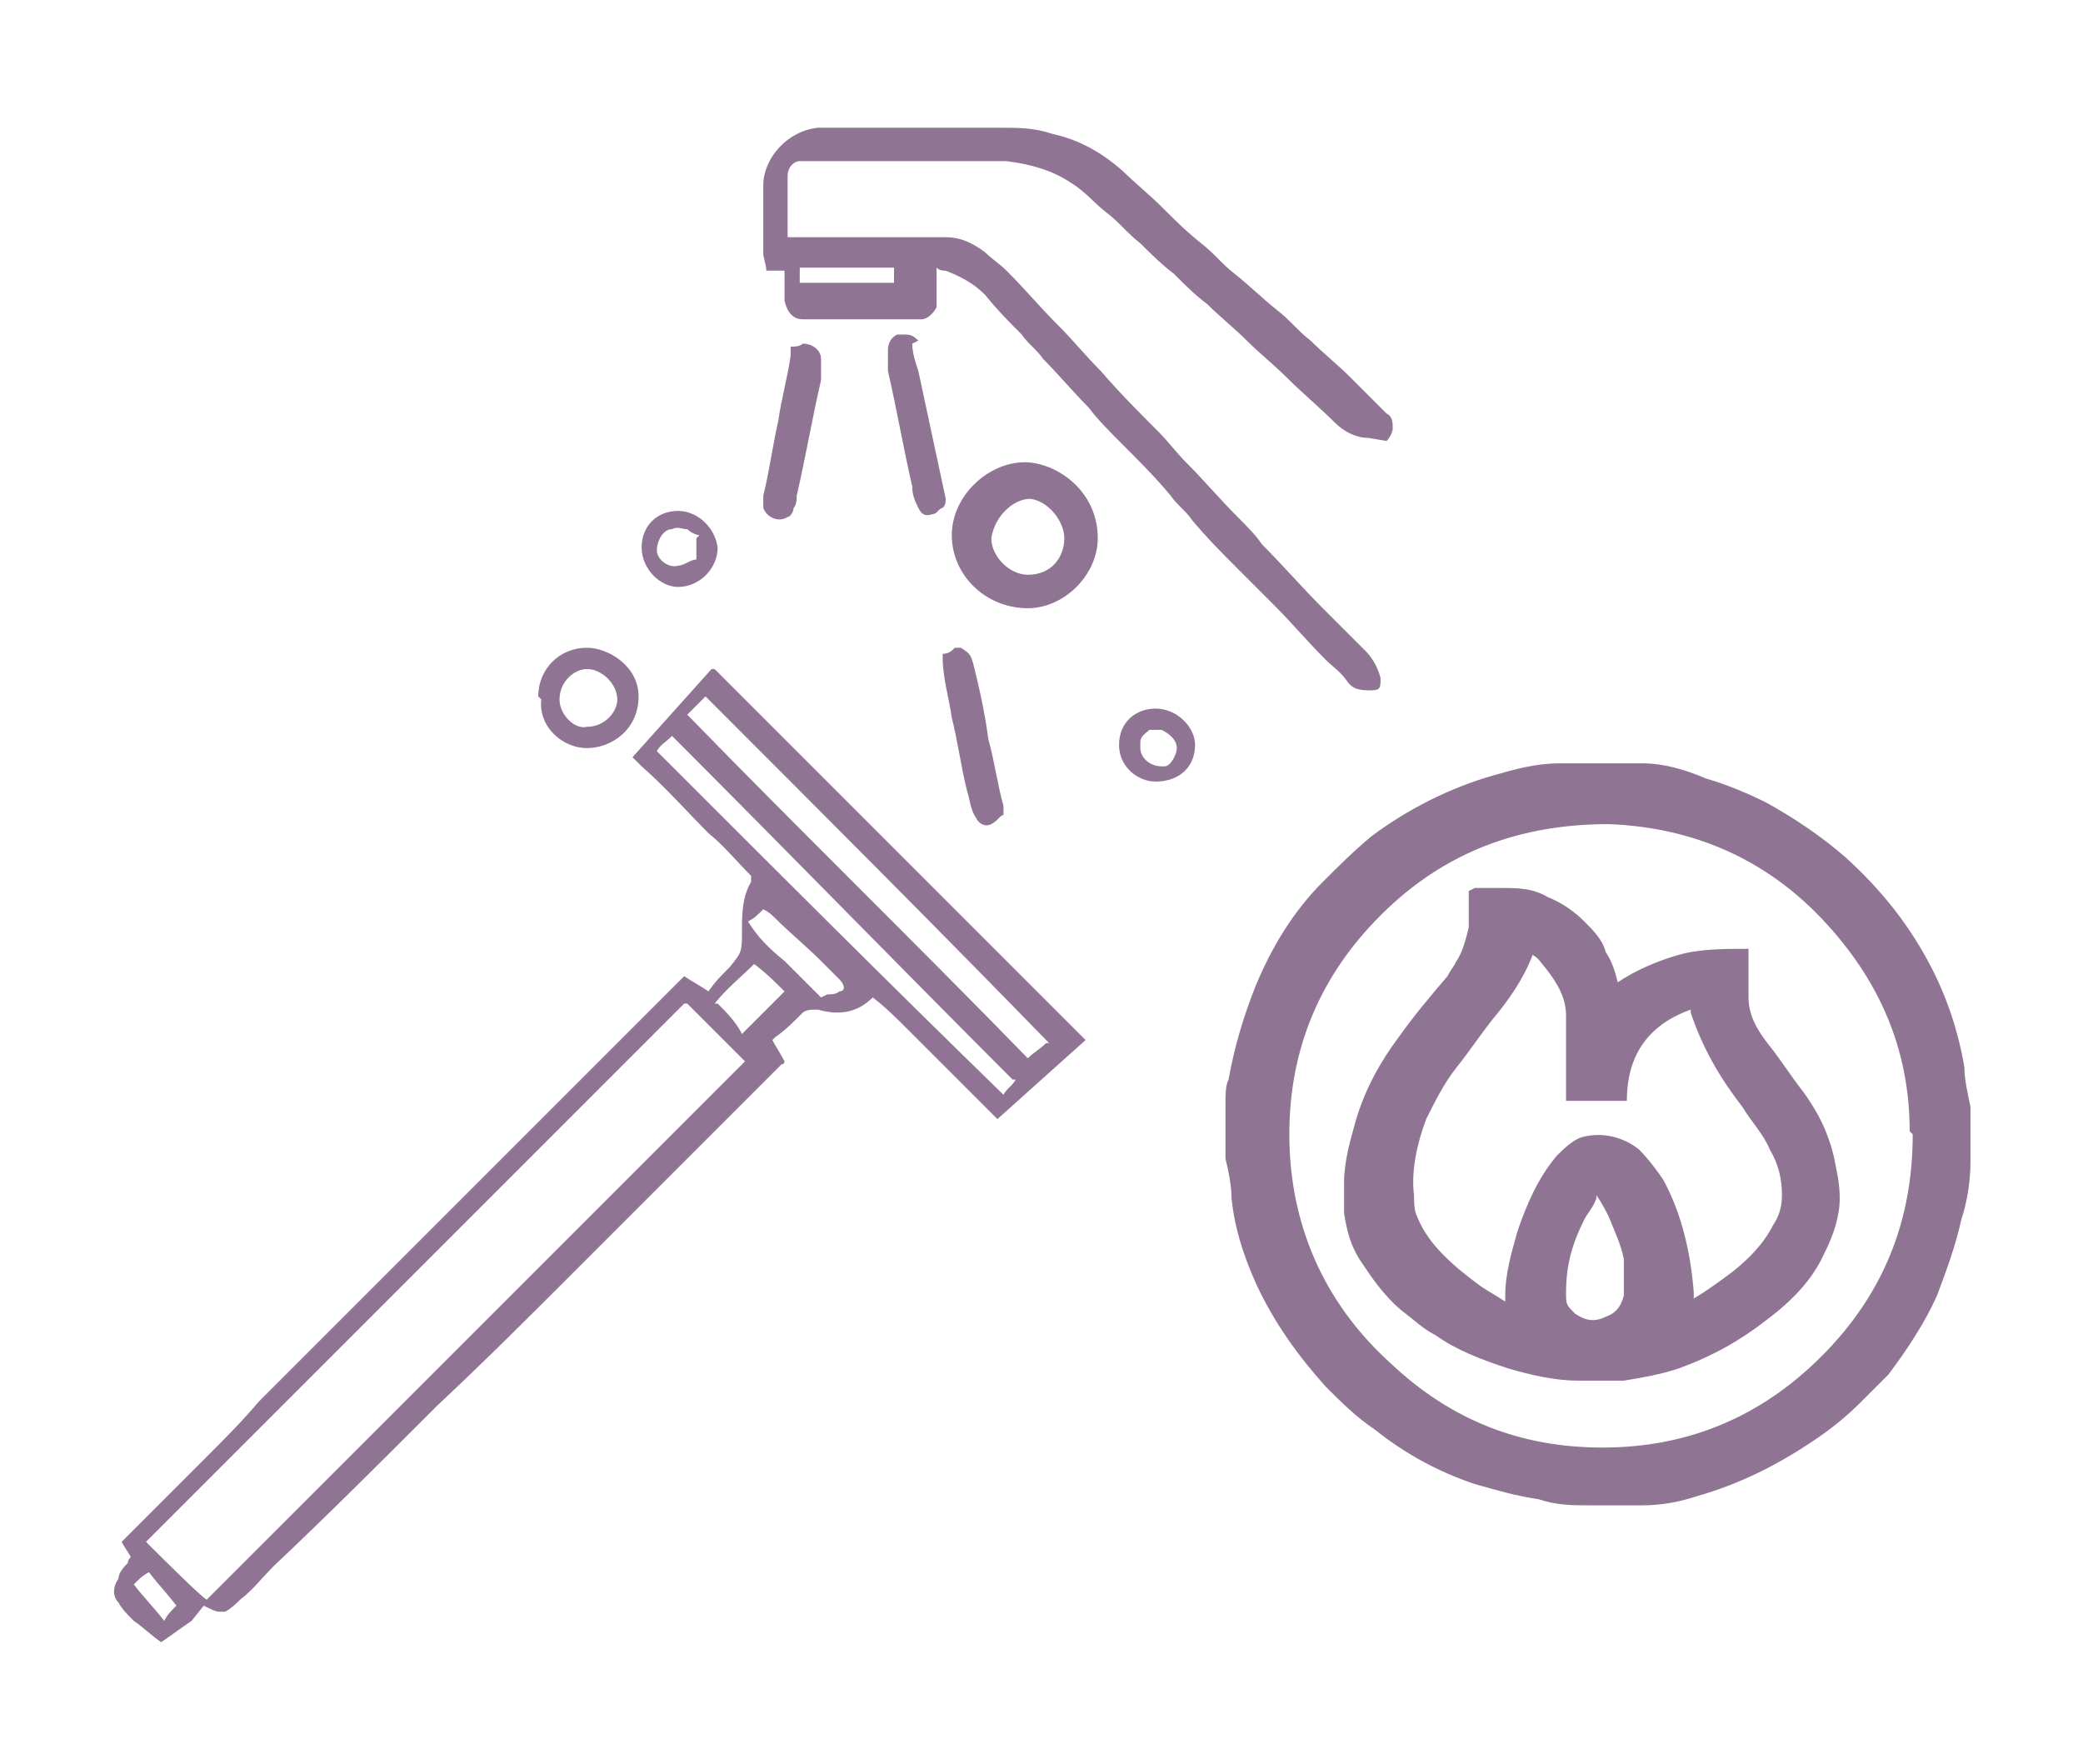
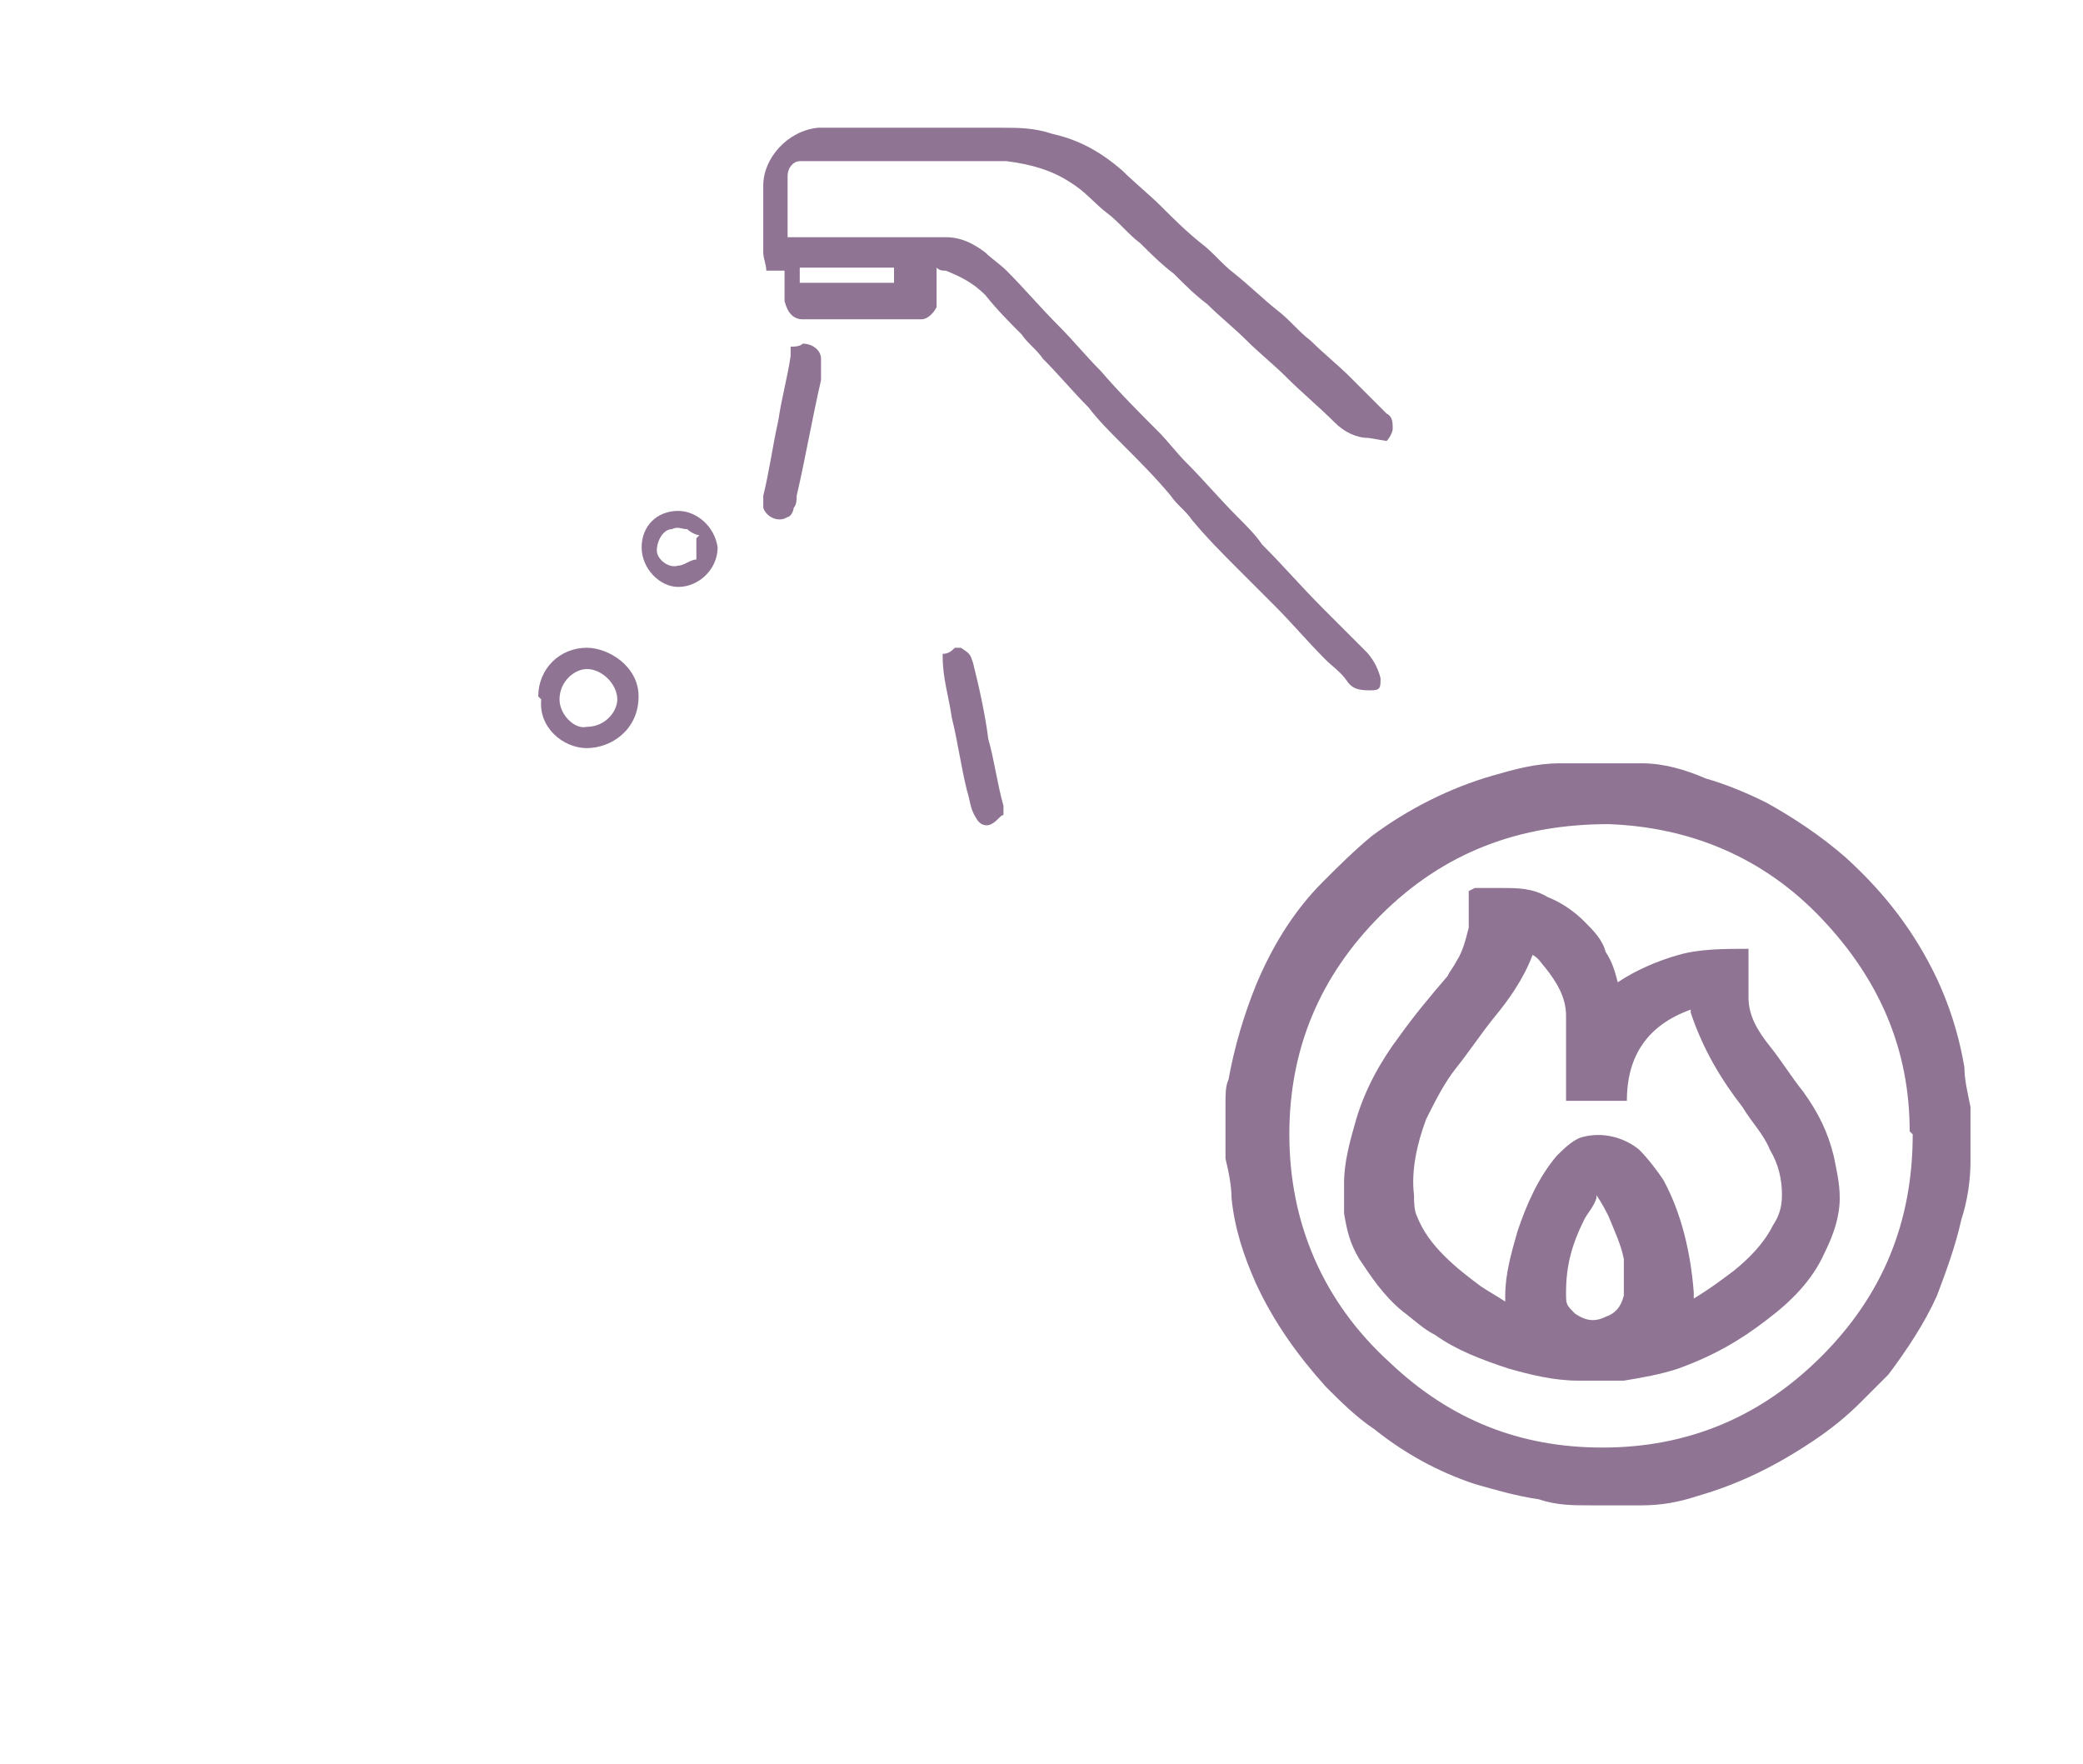
<svg xmlns="http://www.w3.org/2000/svg" id="Layer_1" data-name="Layer 1" version="1.1" viewBox="0 0 68.5 58">
  <g>
-     <path d="M6.3,53.3c-.3.2-.7.5-1,.7-.3-.2-.6-.5-.9-.7-.2-.2-.4-.4-.5-.6-.2-.2-.2-.5,0-.8,0-.2.2-.4.3-.5,0,0,0-.1.1-.2-.1-.2-.2-.3-.3-.5,0,0,0,0,.1-.1.9-.9,1.8-1.8,2.7-2.7.6-.6,1.2-1.2,1.7-1.8.5-.5,1-1,1.5-1.5.5-.5,1-1,1.5-1.5.5-.5,1-1,1.5-1.5.5-.5,1-1,1.5-1.5.5-.5,1-1,1.5-1.5.5-.5,1-1,1.5-1.5.5-.5,1-1,1.5-1.5.5-.5,1-1,1.5-1.5.5-.5,1.1-1.1,1.6-1.6.1-.1.3-.3.4-.4.3.2.5.3.8.5.2-.3.4-.5.7-.8.4-.5.4-.5.4-1.2,0-.5,0-1.1.3-1.6,0-.1,0-.2,0-.2-.5-.5-.9-1-1.4-1.4-.7-.7-1.4-1.5-2.2-2.2,0,0-.2-.2-.3-.3.9-1,1.7-1.9,2.6-2.9,0,0,0,0,.1,0,0,0,0,0,0,0,4,4,8.1,8.1,12.1,12.1,0,0,0,0,.1.1-1,.9-1.9,1.7-2.9,2.6,0,0,0,0-.1-.1-.5-.5-1.1-1.1-1.6-1.6-.4-.4-.8-.8-1.2-1.2-.4-.4-.8-.8-1.2-1.1,0,0,0,0,0,0,0,0,0,0,0,0-.5.5-1.1.6-1.8.4-.2,0-.4,0-.5.1-.3.3-.6.6-.9.8,0,0,0,0-.1.1.1.2.3.5.4.7,0,0,0,.1-.1.1-.8.8-1.7,1.7-2.5,2.5-1.5,1.5-3,3-4.5,4.5-1.4,1.4-2.8,2.8-4.3,4.2-1.8,1.8-3.6,3.6-5.4,5.3-.4.4-.7.8-1.1,1.1-.1.1-.3.3-.5.4,0,0-.1,0-.2,0-.1,0-.3-.1-.5-.2ZM22.5,33c-5.9,5.9-11.8,11.8-17.7,17.7.2.2,1.9,1.9,2,1.9,5.9-5.9,11.8-11.8,17.7-17.7-.6-.6-1.3-1.3-1.9-1.9ZM34.5,34.3c-3.7-3.8-7.5-7.6-11.3-11.4-.2.2-.4.4-.6.6,3.7,3.8,7.5,7.5,11.2,11.3.2-.2.4-.3.6-.5ZM33.3,35.5c-3.8-3.8-7.5-7.6-11.2-11.3-.2.2-.4.3-.5.5,3.8,3.8,7.6,7.6,11.4,11.3.1-.2.3-.3.4-.5ZM27.2,32.7c.1,0,.3,0,.4-.1.2,0,.2-.2,0-.4-.2-.2-.4-.4-.6-.6-.5-.5-1-.9-1.5-1.4-.1-.1-.2-.2-.4-.3-.2.2-.3.3-.5.4.3.5.7.9,1.2,1.3.4.4.8.8,1.2,1.2ZM23.6,33c.3.3.6.6.8,1,.5-.5.9-.9,1.4-1.4-.3-.3-.6-.6-1-.9-.4.4-.9.8-1.3,1.3ZM4.4,52.1c.3.4.7.8,1,1.2.1-.2.2-.3.4-.5-.3-.4-.6-.7-.9-1.1-.2.1-.3.2-.5.4Z" fill="#8f7494" stroke-width="0" />
    <path d="M45,14.4c-.4,0-.8-.2-1.1-.5-.5-.5-1.1-1-1.6-1.5-.4-.4-.9-.8-1.3-1.2-.4-.4-.9-.8-1.3-1.2-.4-.3-.7-.6-1.1-1-.4-.3-.8-.7-1.1-1-.4-.3-.7-.7-1.1-1-.4-.3-.7-.7-1.2-1-.6-.4-1.3-.6-2.1-.7-.2,0-.5,0-.7,0-1.9,0-3.8,0-5.6,0-.2,0-.4,0-.5,0-.2,0-.4.2-.4.5,0,.2,0,.4,0,.6,0,.4,0,.8,0,1.2,0,0,0,0,0,.2.3,0,.6,0,.8,0,1.1,0,2.2,0,3.3,0,.4,0,.8,0,1.1,0,.5,0,.9.2,1.3.5.2.2.5.4.7.6.6.6,1.1,1.2,1.7,1.8.5.5.9,1,1.4,1.5.6.7,1.3,1.4,1.9,2,.3.3.6.7.9,1,.6.6,1.1,1.2,1.7,1.8.3.3.6.6.8.9.7.7,1.3,1.4,2,2.1.5.5.9.9,1.4,1.4.2.2.4.5.5.9,0,.3,0,.4-.3.4-.3,0-.6,0-.8-.3-.2-.3-.5-.5-.7-.7-.6-.6-1.1-1.2-1.7-1.8-.4-.4-.8-.8-1.2-1.2-.5-.5-1-1-1.5-1.6-.2-.3-.5-.5-.7-.8-.5-.6-1-1.1-1.6-1.7-.4-.4-.8-.8-1.1-1.2-.5-.5-1-1.1-1.5-1.6-.2-.3-.5-.5-.7-.8-.4-.4-.8-.8-1.2-1.3-.4-.4-.8-.6-1.3-.8-.1,0-.2,0-.3-.1,0,0,0,.1,0,.2,0,.3,0,.5,0,.8,0,0,0,.2,0,.3-.1.2-.3.4-.5.4-.4,0-.7,0-1.1,0-.8,0-1.5,0-2.3,0-.2,0-.4,0-.5,0-.3,0-.5-.2-.6-.6,0-.2,0-.4,0-.6,0-.1,0-.3,0-.4-.2,0-.4,0-.6,0,0-.2-.1-.4-.1-.6,0-.4,0-.8,0-1.2,0-.3,0-.6,0-1,0-.9.8-1.8,1.8-1.9.8,0,1.6,0,2.4,0,.7,0,1.5,0,2.2,0,.5,0,.9,0,1.4,0,.6,0,1.1,0,1.7.2.9.2,1.6.6,2.3,1.2.4.4.9.8,1.3,1.2.4.4.8.8,1.3,1.2.4.3.7.7,1.1,1,.5.4.9.8,1.4,1.2.4.3.7.7,1.1,1,.4.4.9.8,1.3,1.2.2.2.5.5.7.7.2.2.3.3.5.5.2.1.2.3.2.5,0,.1-.1.3-.2.4ZM26.4,9.3c1,0,2,0,3,0v-.5c-.3,0-2.9,0-3.1,0,0,.1,0,.3,0,.4,0,0,0,0,0,.1Z" fill="#8f7494" stroke-width="0" />
-     <path d="M33.7,15.2c1,0,2.4.9,2.4,2.5,0,1.2-1.1,2.3-2.3,2.3-1.4,0-2.5-1.1-2.5-2.4,0-1.3,1.2-2.4,2.4-2.4ZM33.9,16.4c-.6,0-1.2.6-1.3,1.3,0,.6.6,1.2,1.2,1.2.8,0,1.2-.6,1.2-1.2,0-.6-.6-1.3-1.2-1.3Z" fill="#8f7494" stroke-width="0" />
-     <path d="M30,11.3c0,.3.1.6.2.9.3,1.4.6,2.8.9,4.2,0,.1,0,.2-.1.3-.1,0-.2.2-.3.2-.3.1-.4,0-.5-.2-.1-.2-.2-.4-.2-.7-.3-1.3-.5-2.5-.8-3.8,0-.2,0-.4,0-.7,0-.2.1-.4.3-.5,0,0,.1,0,.2,0,.2,0,.3,0,.5.2Z" fill="#8f7494" stroke-width="0" />
    <path d="M31,21.5c.2,0,.3-.1.4-.2,0,0,.1,0,.2,0,0,0,0,0,0,0,.3.2.3.2.4.5.2.8.4,1.7.5,2.5.2.7.3,1.5.5,2.2,0,.1,0,.2,0,.3-.1,0-.2.2-.4.3-.2.1-.4,0-.5-.2-.2-.3-.2-.6-.3-.9-.2-.8-.3-1.6-.5-2.4-.1-.7-.3-1.3-.3-2,0,0,0,0,0-.1Z" fill="#8f7494" stroke-width="0" />
    <path d="M26,11.4c.1,0,.3,0,.4-.1.3,0,.6.2.6.5,0,.2,0,.5,0,.7-.3,1.3-.5,2.5-.8,3.8,0,.1,0,.3-.1.4,0,.1-.1.3-.2.3-.3.2-.7,0-.8-.3,0-.1,0-.3,0-.4.2-.8.3-1.6.5-2.5.1-.7.3-1.4.4-2.1,0,0,0-.1,0-.2Z" fill="#8f7494" stroke-width="0" />
    <path d="M17.7,22.9c0-.9.7-1.6,1.6-1.6.7,0,1.7.6,1.7,1.6,0,1.1-.9,1.7-1.7,1.7-.8,0-1.6-.7-1.5-1.6ZM19.3,22c-.4,0-.9.4-.9,1,0,.5.5,1,.9.9.6,0,1-.5,1-.9,0-.5-.5-1-1-1Z" fill="#8f7494" stroke-width="0" />
-     <path d="M39.3,24.5c0,.7-.5,1.2-1.3,1.2-.6,0-1.2-.5-1.2-1.2,0-.8.6-1.2,1.2-1.2.7,0,1.3.6,1.3,1.2ZM38.1,25.2s.1,0,.2,0c.2,0,.4-.4.4-.6,0-.3-.3-.5-.5-.6-.1,0-.3,0-.4,0-.1.1-.3.2-.3.4,0,0,0,.1,0,.2,0,.3.3.6.7.6Z" fill="#8f7494" stroke-width="0" />
    <path d="M21.1,18c0-.7.5-1.2,1.2-1.2.6,0,1.2.5,1.3,1.2,0,.7-.6,1.3-1.3,1.3-.6,0-1.2-.6-1.2-1.3ZM23,17.6c-.1,0-.3-.1-.4-.2-.2,0-.3-.1-.5,0-.3,0-.5.4-.5.7,0,.3.4.6.7.5.2,0,.4-.2.6-.2v-.7Z" fill="#8f7494" stroke-width="0" />
  </g>
  <path d="M53.4,25.1c.2,0,.4,0,.6,0,.7,0,1.4.2,2.1.5.7.2,1.4.5,2,.8.9.5,1.8,1.1,2.6,1.8,1.1,1,2,2.1,2.7,3.4.6,1.1,1,2.3,1.2,3.5,0,.4.1.8.2,1.3,0,.6,0,1.2,0,1.8,0,.6-.1,1.3-.3,1.9-.2.9-.5,1.7-.8,2.5-.4.9-1,1.8-1.6,2.6-.3.3-.6.6-.9.9-.5.5-1,.9-1.6,1.3-1.2.8-2.4,1.4-3.8,1.8-.6.2-1.2.3-1.8.3-.3,0-.6,0-.8,0-.3,0-.6,0-.9,0-.6,0-1.1,0-1.7-.2-.7-.1-1.4-.3-2.1-.5-1.2-.4-2.3-1-3.3-1.8-.6-.4-1.1-.9-1.6-1.4-.9-1-1.7-2.1-2.3-3.4-.4-.9-.7-1.8-.8-2.8,0-.4-.1-.9-.2-1.3,0,0,0-.2,0-.2,0-.4,0-.9,0-1.3,0,0,0-.2,0-.3,0-.3,0-.6.1-.8.2-1.1.5-2.1.9-3.1.5-1.2,1.2-2.4,2.2-3.4.5-.5,1-1,1.6-1.5,1.2-.9,2.6-1.6,4-2,.7-.2,1.4-.4,2.2-.4.2,0,.4,0,.6,0,.5,0,1,0,1.5,0ZM62.8,37.2c0-2.7-1-5-2.9-7-1.9-2-4.3-3-7-3.1-2.9,0-5.4.9-7.5,3-2,2-3,4.4-3,7.2,0,2.9,1.1,5.5,3.3,7.5,2,1.9,4.3,2.8,7,2.8,2.8,0,5.2-1,7.2-3,2-2,3-4.4,3-7.3Z" fill="#8f7494" stroke-width="0" />
  <path d="M48.5,29.2c.2,0,.4,0,.6,0,.1,0,.2,0,.3,0,.5,0,1,0,1.5.3.5.2.9.5,1.2.8.3.3.6.6.7,1,.2.3.3.6.4,1,.6-.4,1.3-.7,2-.9.7-.2,1.5-.2,2.3-.2,0,.1,0,.2,0,.3,0,.5,0,.9,0,1.3,0,.6.3,1.1.7,1.6.4.5.7,1,1.1,1.5.5.7.8,1.3,1,2.1.1.5.2.9.2,1.4,0,.6-.2,1.2-.5,1.8-.4.9-1.1,1.6-1.9,2.2-.9.7-1.8,1.2-2.9,1.6-.6.2-1.2.3-1.8.4-.5,0-1,0-1.5,0-.8,0-1.6-.2-2.3-.4-.9-.3-1.7-.6-2.4-1.1-.4-.2-.7-.5-1.1-.8-.6-.5-1-1.1-1.4-1.7-.3-.5-.4-.9-.5-1.5,0-.3,0-.7,0-1,0-.7.2-1.4.4-2.1.3-1,.8-1.9,1.4-2.7.5-.7,1-1.3,1.6-2,.1-.2.2-.3.3-.5.2-.3.3-.7.4-1.1,0-.4,0-.7,0-1.1,0,0,0,0,0-.1ZM51.5,36.4c0,0,0-.1,0-.2,0-.3,0-.7,0-1,0-.3,0-.6,0-.9,0-.3,0-.6,0-.9,0-.6-.3-1.1-.7-1.6-.1-.1-.2-.3-.4-.4-.3.8-.8,1.5-1.3,2.1-.4.5-.8,1.1-1.2,1.6-.4.5-.7,1.1-1,1.7-.3.8-.5,1.7-.4,2.5,0,.2,0,.5.1.7.2.5.5.9.9,1.3.4.4.8.7,1.2,1,.3.2.5.3.8.5,0,0,0-.1,0-.2,0-.7.2-1.4.4-2.1.3-.9.7-1.8,1.3-2.5.2-.2.5-.5.8-.6.7-.2,1.4,0,1.9.4.3.3.6.7.8,1,.6,1.1.9,2.4,1,3.7,0,0,0,.1,0,.2,0,0,0,0,0,0,.5-.3.9-.6,1.3-.9.5-.4,1-.9,1.3-1.5.2-.3.3-.6.3-1,0-.5-.1-1-.4-1.5-.2-.5-.6-.9-.9-1.4-.7-.9-1.3-1.9-1.7-3.1,0,0,0,0,0-.1-1.4.5-2.1,1.5-2.1,3h-2ZM52.5,39.4c-.1.3-.3.5-.4.7-.4.8-.6,1.5-.6,2.4,0,.4,0,.4.3.7,0,0,0,0,0,0,.3.2.6.3,1,.1.3-.1.5-.3.6-.7,0-.4,0-.8,0-1.2-.1-.5-.3-.9-.5-1.4-.1-.2-.2-.4-.4-.7Z" fill="#8f7494" stroke-width="0" />
</svg>